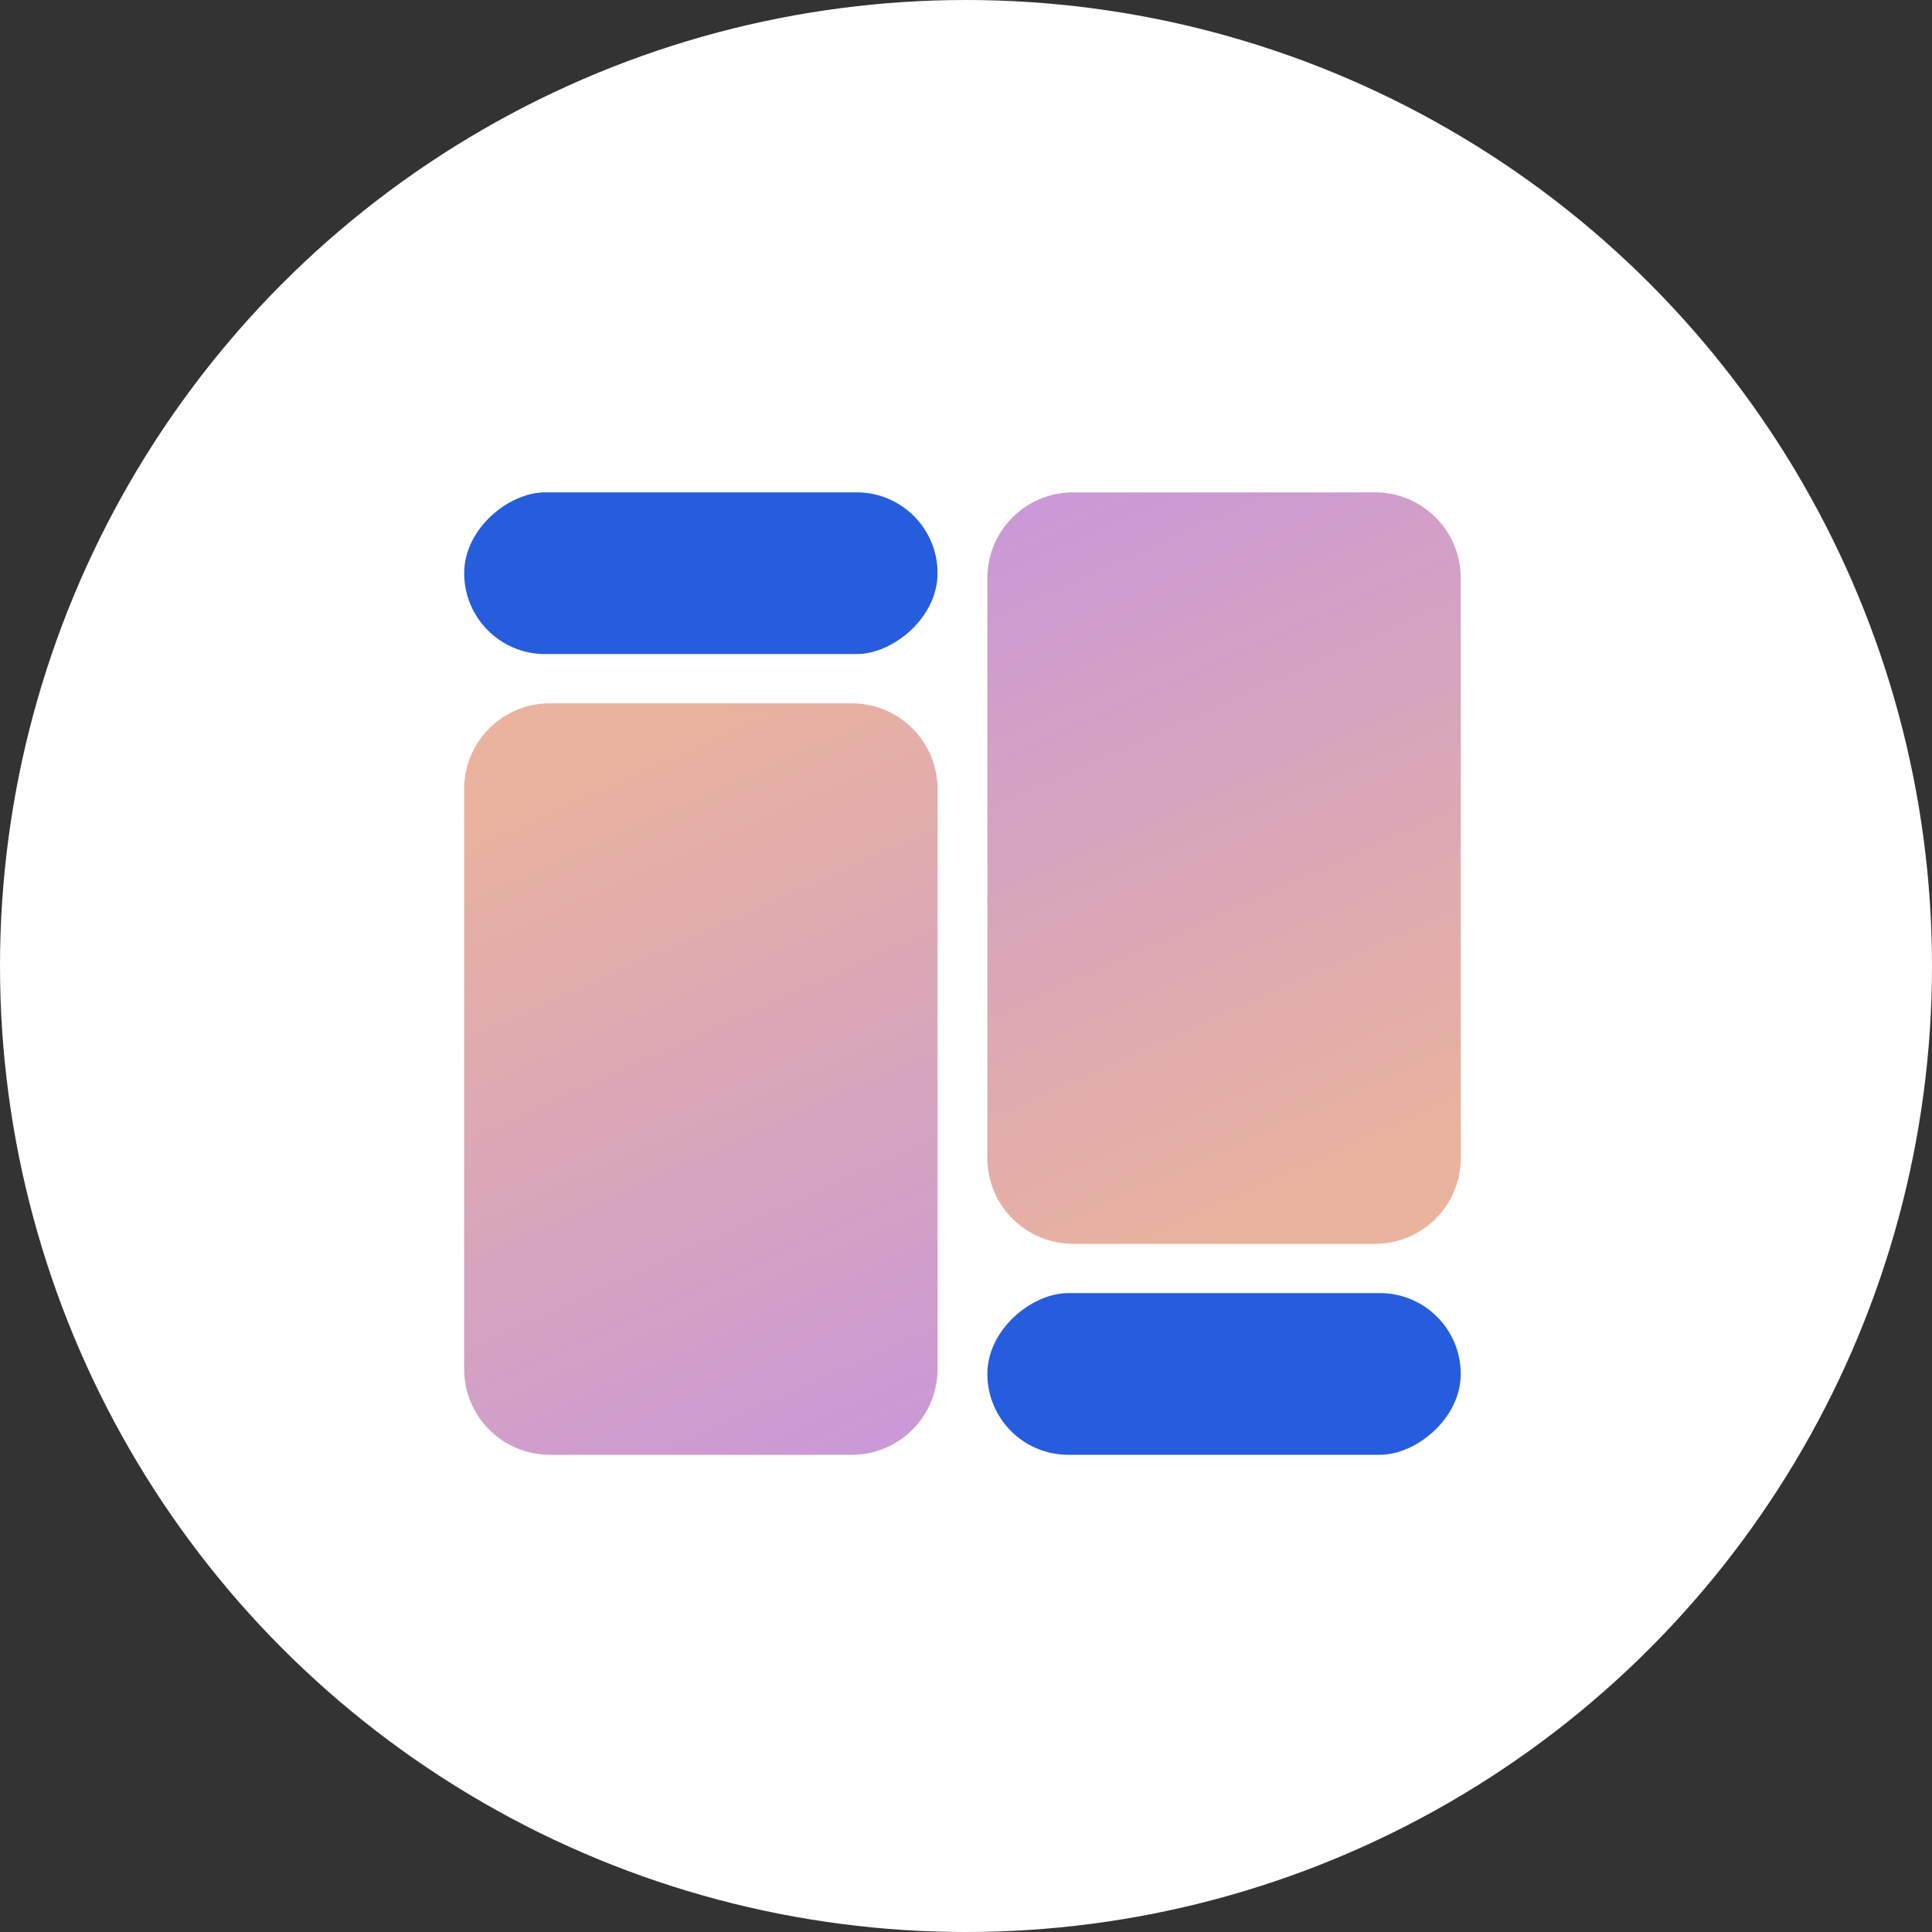
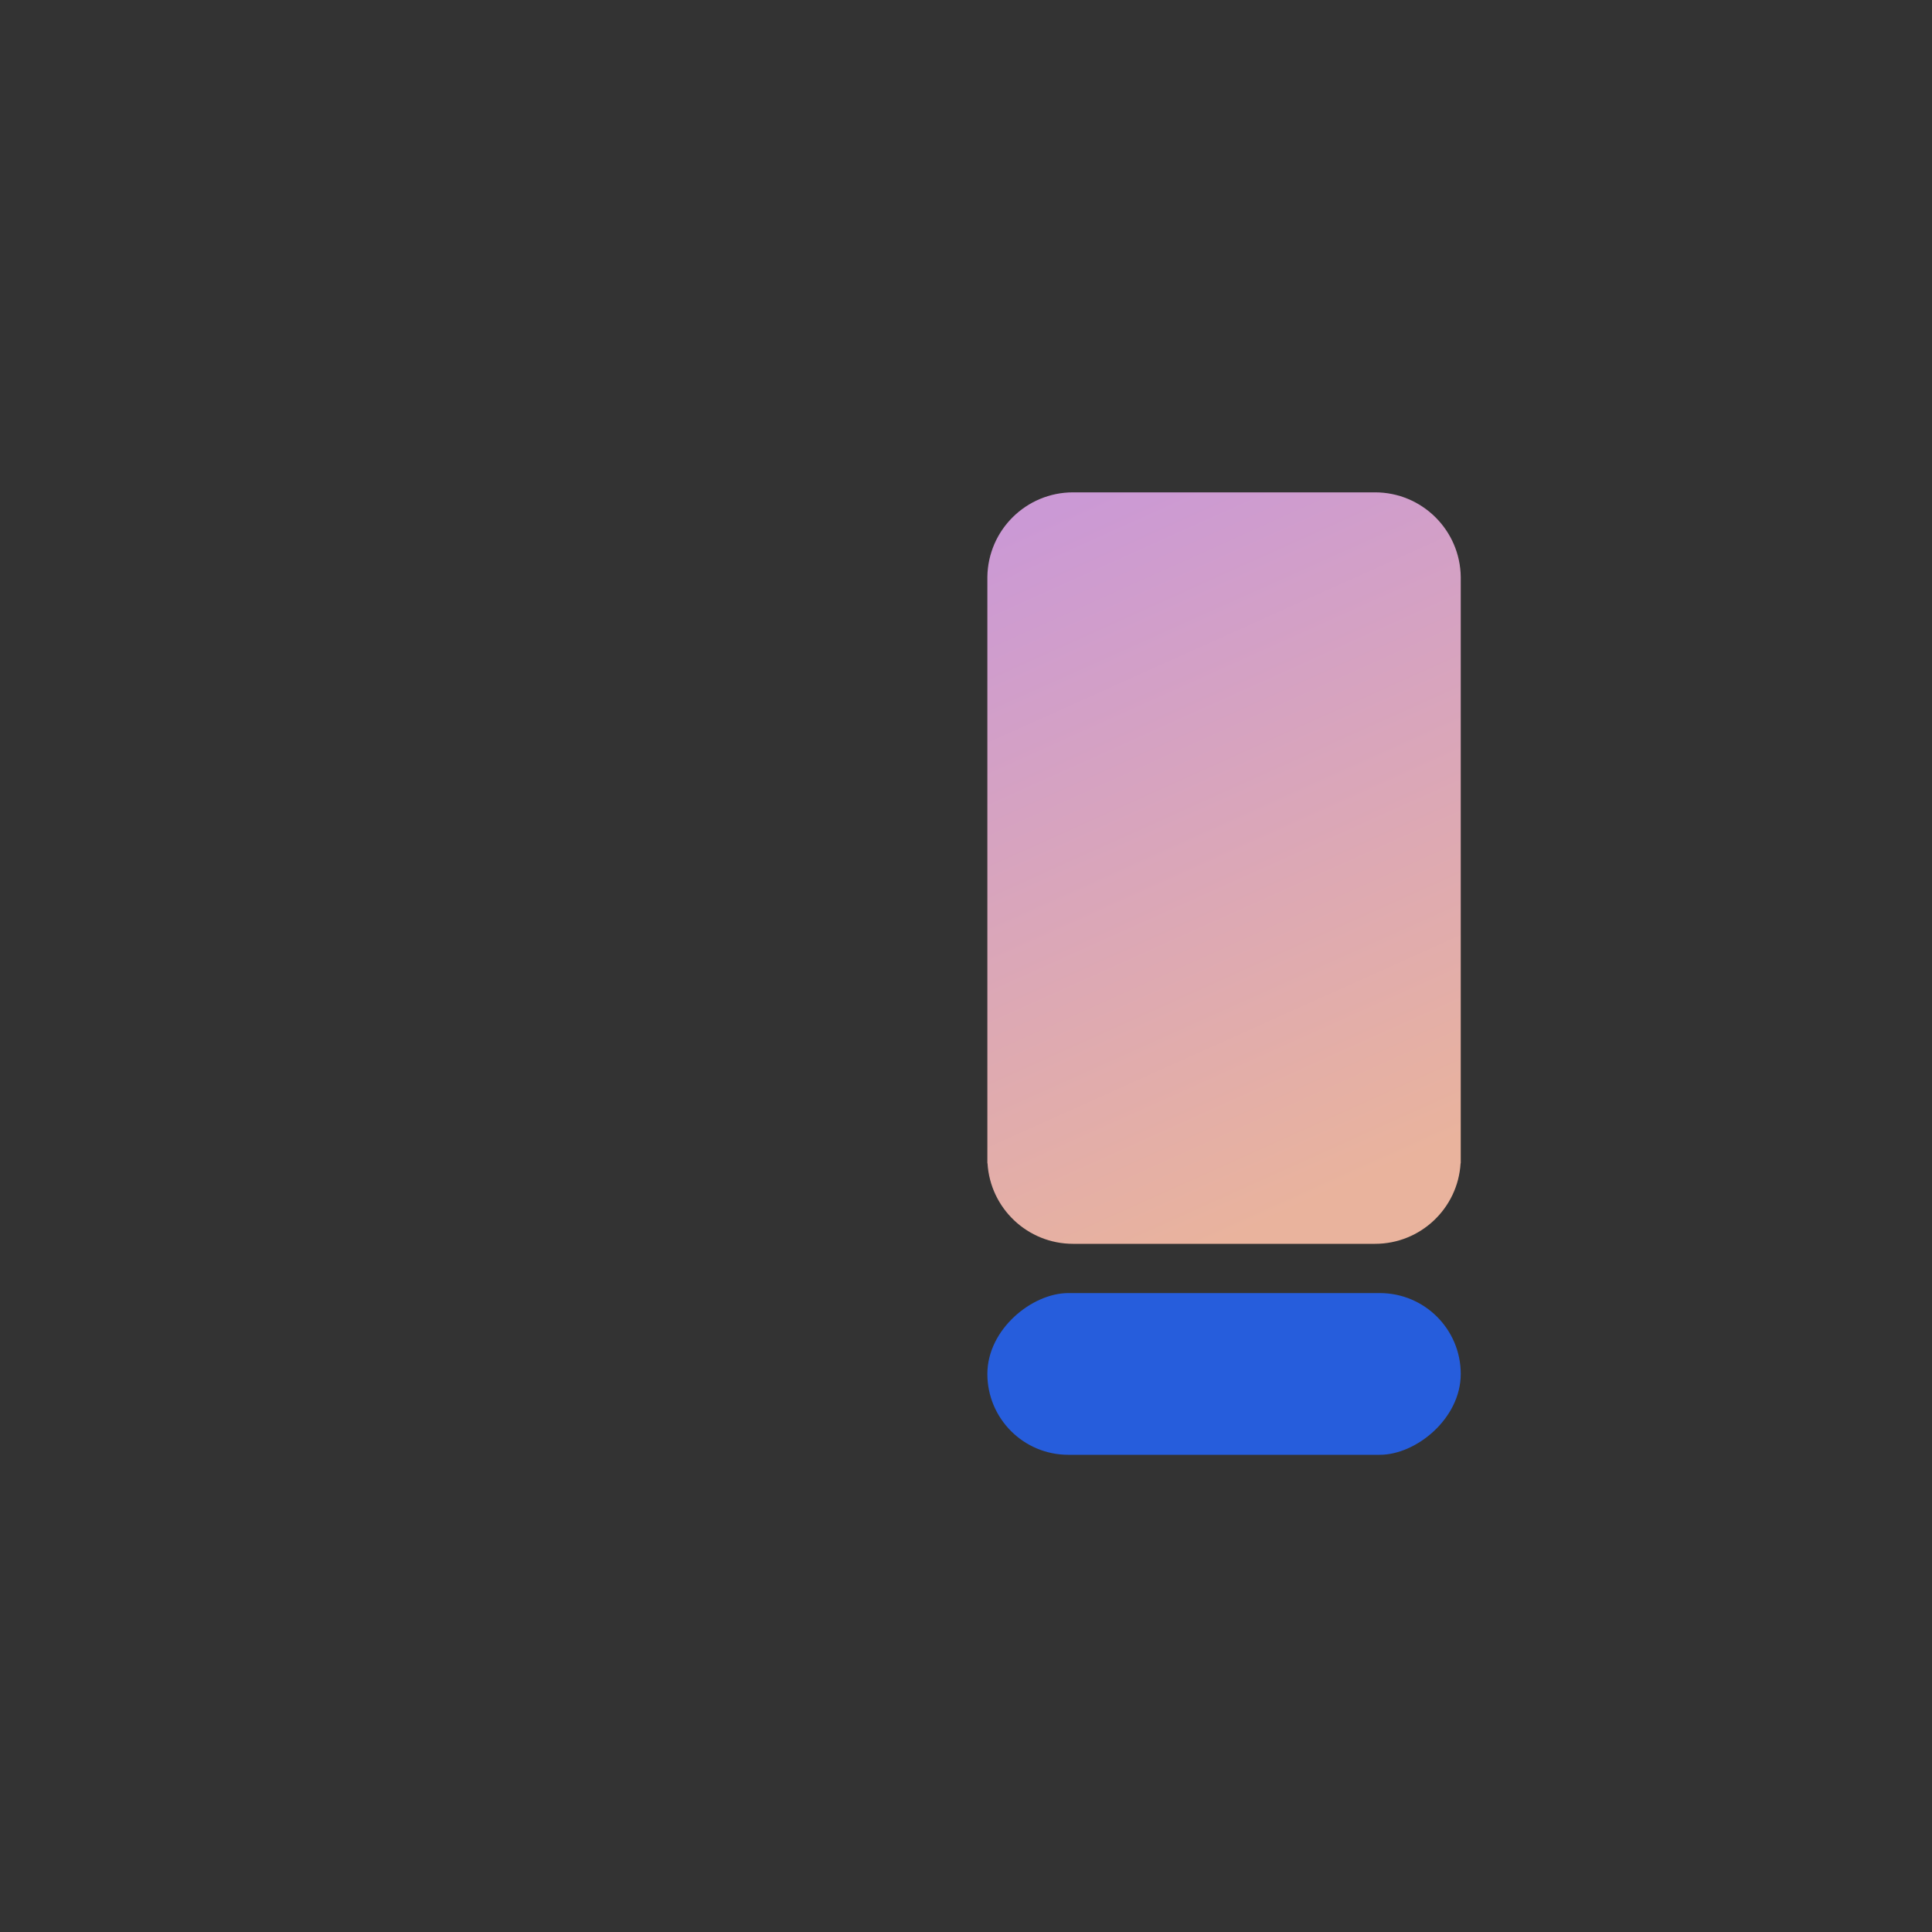
<svg xmlns="http://www.w3.org/2000/svg" width="50" height="50" viewBox="0 0 50 50" fill="none">
  <rect x="0" y="0" width="50" height="50" fill="#333333" stroke="none" />
-   <circle cx="25" cy="25" r="25" fill="white" />
-   <rect width="15.34" height="24.466" transform="translate(11.844 12.621)" fill="white" />
  <rect x="25.553" y="37.65" width="4.185" height="12.251" rx="2.093" transform="rotate(-90 25.553 37.65)" fill="#265DDC" />
-   <rect x="24.264" y="12.742" width="4.185" height="12.251" rx="2.093" transform="rotate(90 24.264 12.742)" fill="#265DDC" />
  <path fill-rule="evenodd" clip-rule="evenodd" d="M25.553 14.932C25.568 13.72 26.555 12.742 27.771 12.742H35.586C36.802 12.742 37.789 13.72 37.804 14.932H37.804V30.105H37.8C37.732 31.268 36.767 32.19 35.586 32.19H27.771C26.591 32.19 25.625 31.268 25.557 30.105H25.553V29.972V14.98C25.553 14.974 25.553 14.967 25.553 14.961C25.553 14.954 25.553 14.947 25.553 14.941V14.932H25.553Z" fill="url(#paint0_linear_1878_11683)" />
-   <path fill-rule="evenodd" clip-rule="evenodd" d="M24.264 35.46C24.248 36.672 23.261 37.65 22.045 37.65L14.231 37.65C13.015 37.65 12.027 36.672 12.012 35.46L12.012 35.46L12.012 20.287L12.016 20.287C12.085 19.124 13.05 18.202 14.231 18.202L22.045 18.202C23.226 18.202 24.191 19.124 24.26 20.287L24.264 20.287L24.264 20.418C24.264 20.419 24.264 20.419 24.264 20.42C24.264 20.421 24.264 20.422 24.264 20.422L24.264 35.416C24.264 35.421 24.264 35.426 24.264 35.431C24.264 35.437 24.264 35.442 24.264 35.447L24.264 35.46L24.264 35.46Z" fill="url(#paint1_linear_1878_11683)" />
  <defs>
    <linearGradient id="paint0_linear_1878_11683" x1="28.43" y1="12.689" x2="36.267" y2="30.129" gradientUnits="userSpaceOnUse">
      <stop stop-color="#CB99D5" />
      <stop offset="1" stop-color="#E9B39D" />
    </linearGradient>
    <linearGradient id="paint1_linear_1878_11683" x1="21.386" y1="37.703" x2="13.55" y2="20.263" gradientUnits="userSpaceOnUse">
      <stop stop-color="#CB99D5" />
      <stop offset="1" stop-color="#E9B39D" />
    </linearGradient>
  </defs>
</svg>